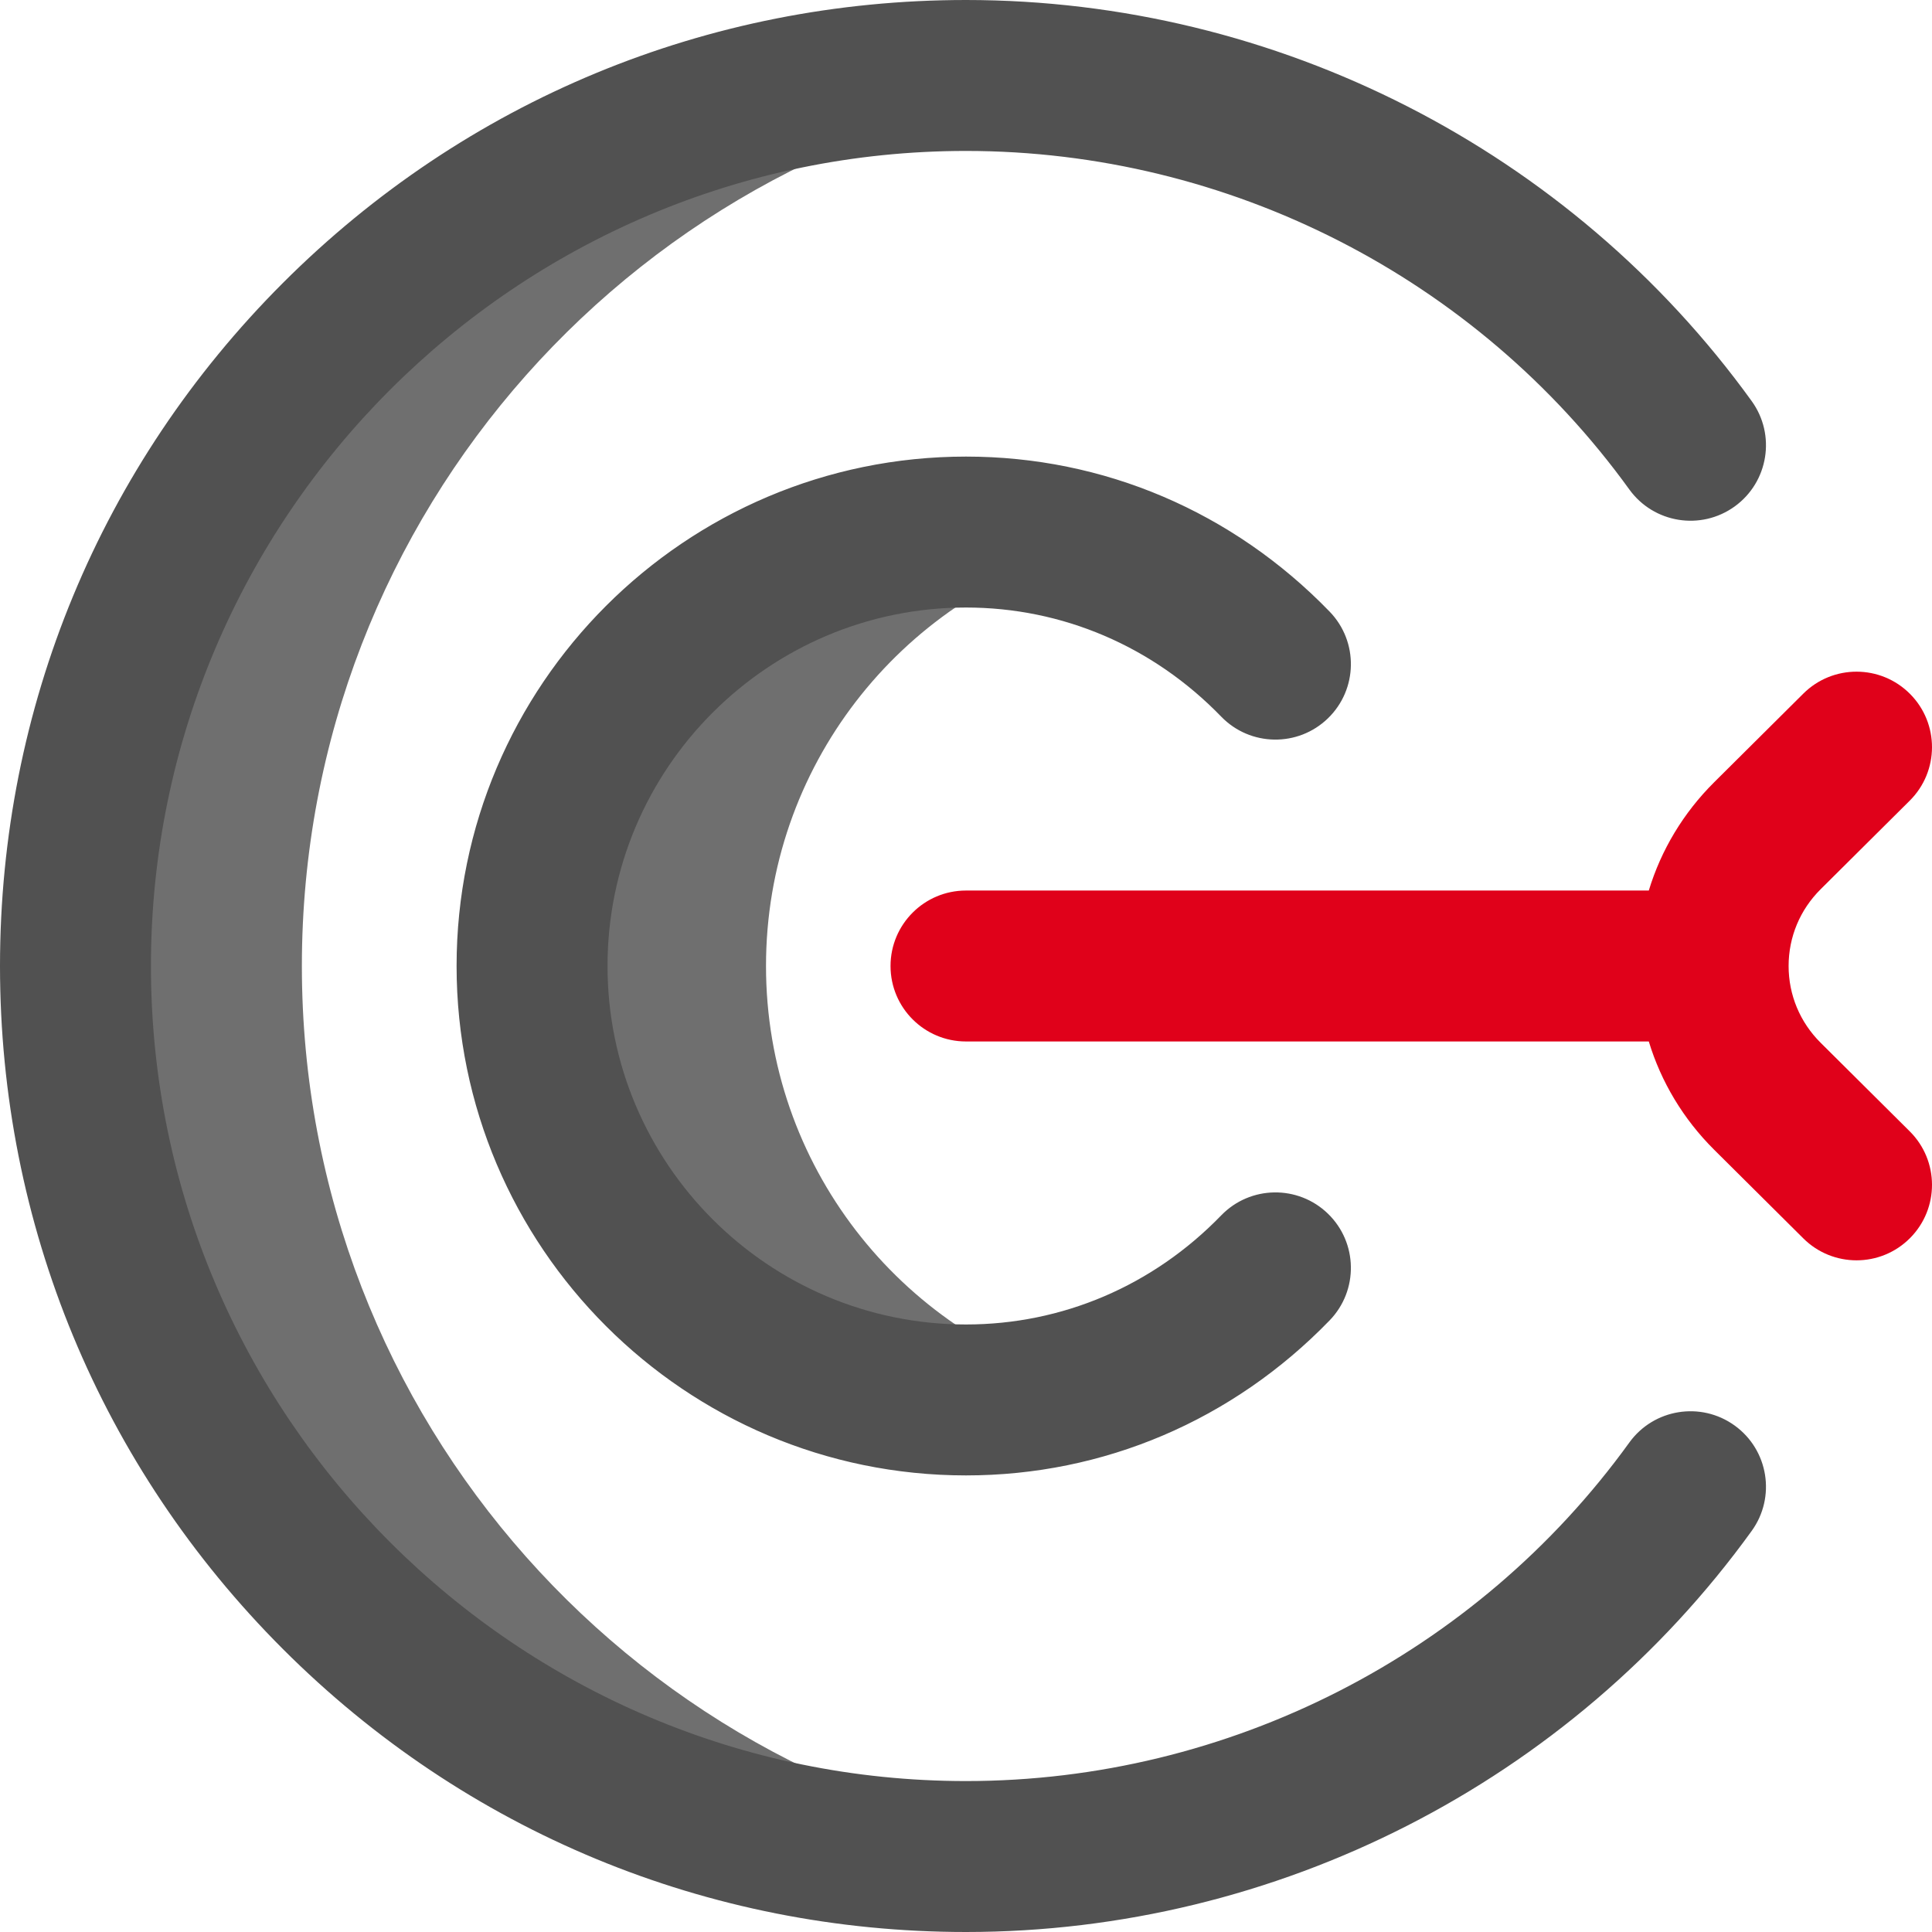
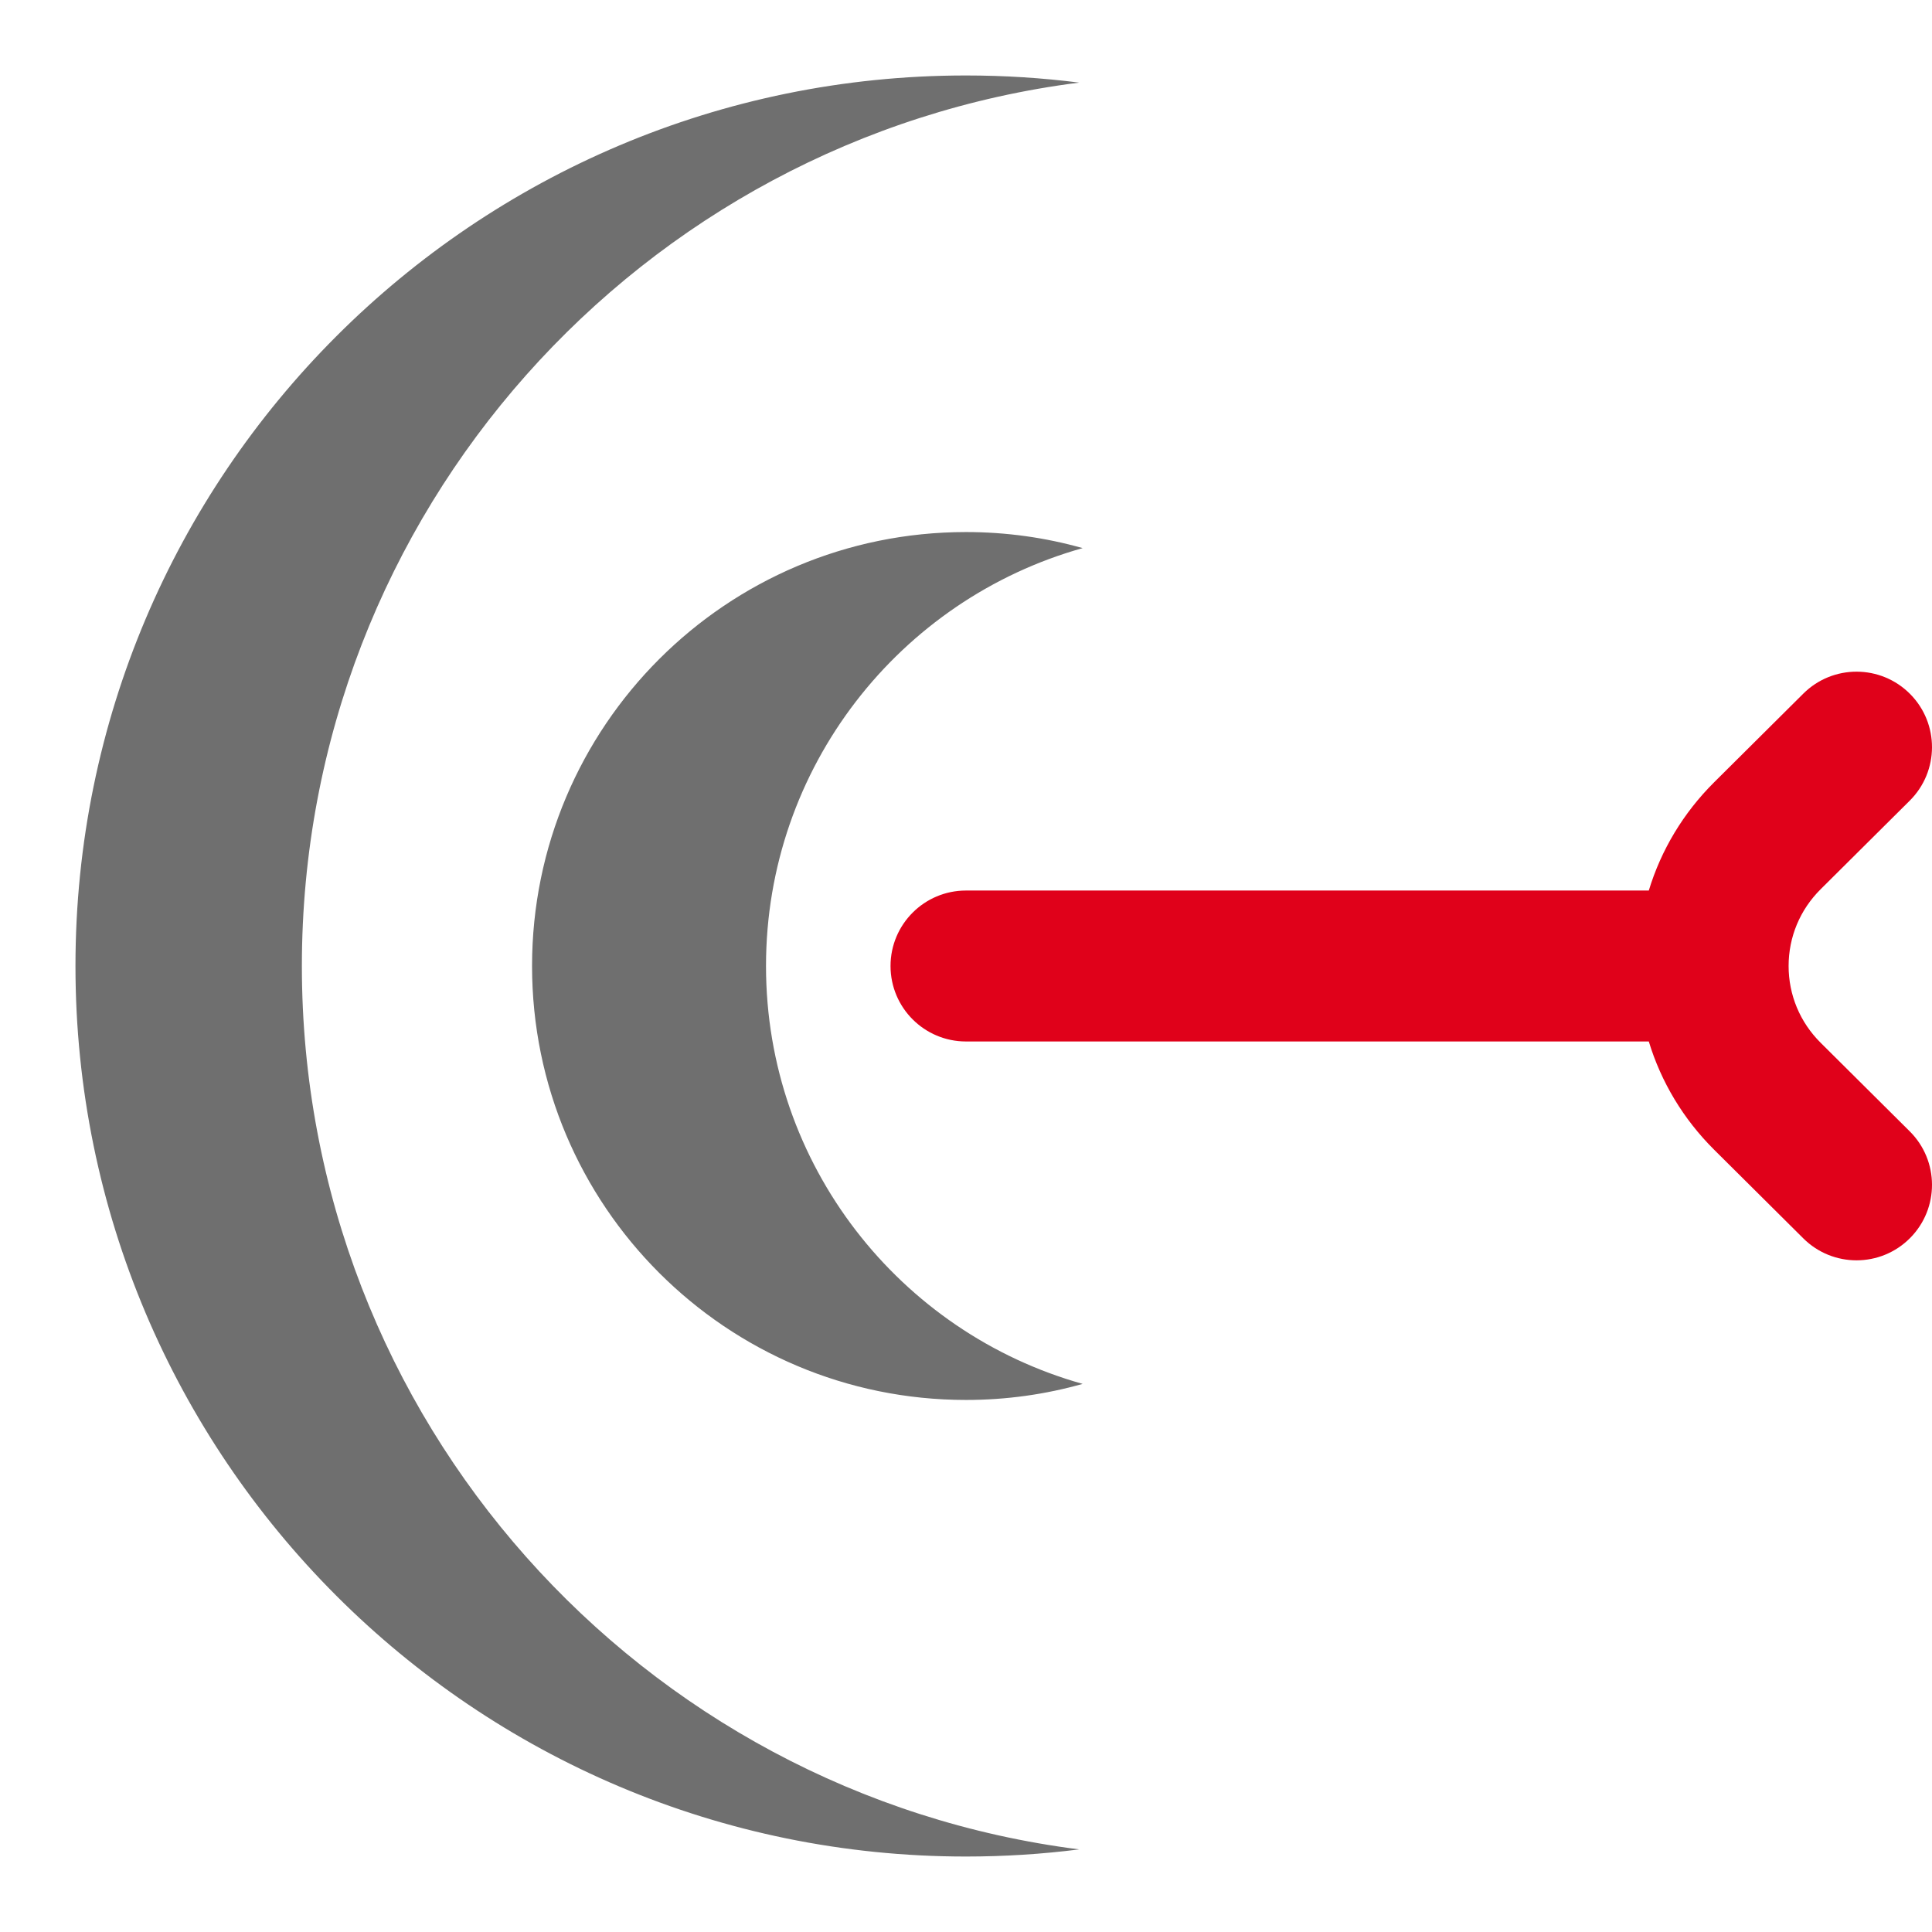
<svg xmlns="http://www.w3.org/2000/svg" id="Layer_1" enable-background="new 0 0 512 512" height="512" viewBox="0 0 512 512" width="512">
  <g>
    <path d="m286.913 366.745c-9.794 2.767-20.145 4.255-30.913 4.255-63.513 0-115-51.487-115-115s51.487-115 115-115c10.768 0 21.119 1.488 30.913 4.255-48.409 13.562-83.913 58.005-83.913 110.745s35.504 97.184 83.913 110.745zm-206.913-110.745c0-120.176 89.826-219.372 206-234.11-9.824-1.247-19.837-1.89-30-1.89-130.339 0-236 105.661-236 236s105.661 236 236 236c10.163 0 20.176-.643 30-1.889-116.174-14.739-206-113.935-206-234.111z" fill="#6f6f6f" />
-     <path d="m256 512c-68.38 0-132.667-26.629-181.02-74.98-48.351-48.352-74.98-112.64-74.98-181.02s26.629-132.667 74.98-181.02c48.353-48.351 112.64-74.98 181.02-74.98 82.323 0 160.161 39.735 208.216 106.292 6.465 8.956 4.447 21.457-4.509 27.923-8.954 6.466-21.456 4.447-27.923-4.508-40.555-56.171-106.269-89.707-175.784-89.707-119.103 0-216 96.898-216 216s96.897 216 216 216c69.515 0 135.229-33.536 175.784-89.708 6.467-8.955 18.969-10.974 27.923-4.508 8.956 6.466 10.974 18.967 4.509 27.923-48.055 66.558-125.893 106.293-208.216 106.293zm96.366-162.085c7.685-7.934 7.482-20.596-.451-28.281-7.936-7.685-20.596-7.482-28.281.452-18.06 18.645-42.079 28.914-67.634 28.914-52.383 0-95-42.617-95-95s42.617-95 95-95c25.555 0 49.574 10.269 67.634 28.915 7.685 7.934 20.347 8.136 28.281.452 7.934-7.685 8.136-20.347.451-28.281-25.662-26.495-59.886-41.086-96.366-41.086-74.439 0-135 60.561-135 135s60.561 135 135 135c36.481 0 70.705-14.591 96.366-41.085z" fill="#515151" />
    <path d="m482.485 276.34c-5.471-5.44-8.485-12.663-8.485-20.34s3.014-14.9 8.485-20.34l23.615-23.476c7.833-7.788 7.871-20.451.083-28.284-7.788-7.835-20.453-7.871-28.284-.084l-23.615 23.477c-8.193 8.145-14.079 17.976-17.335 28.708h-180.949c-11.046 0-20 8.954-20 20s8.954 20 20 20h180.949c3.256 10.732 9.142 20.563 17.335 28.708l23.615 23.476c3.903 3.878 9.001 5.815 14.101 5.815 5.138 0 10.275-1.968 14.184-5.9 7.788-7.833 7.75-20.497-.083-28.284z" fill="#e0011a" />
  </g>
</svg>